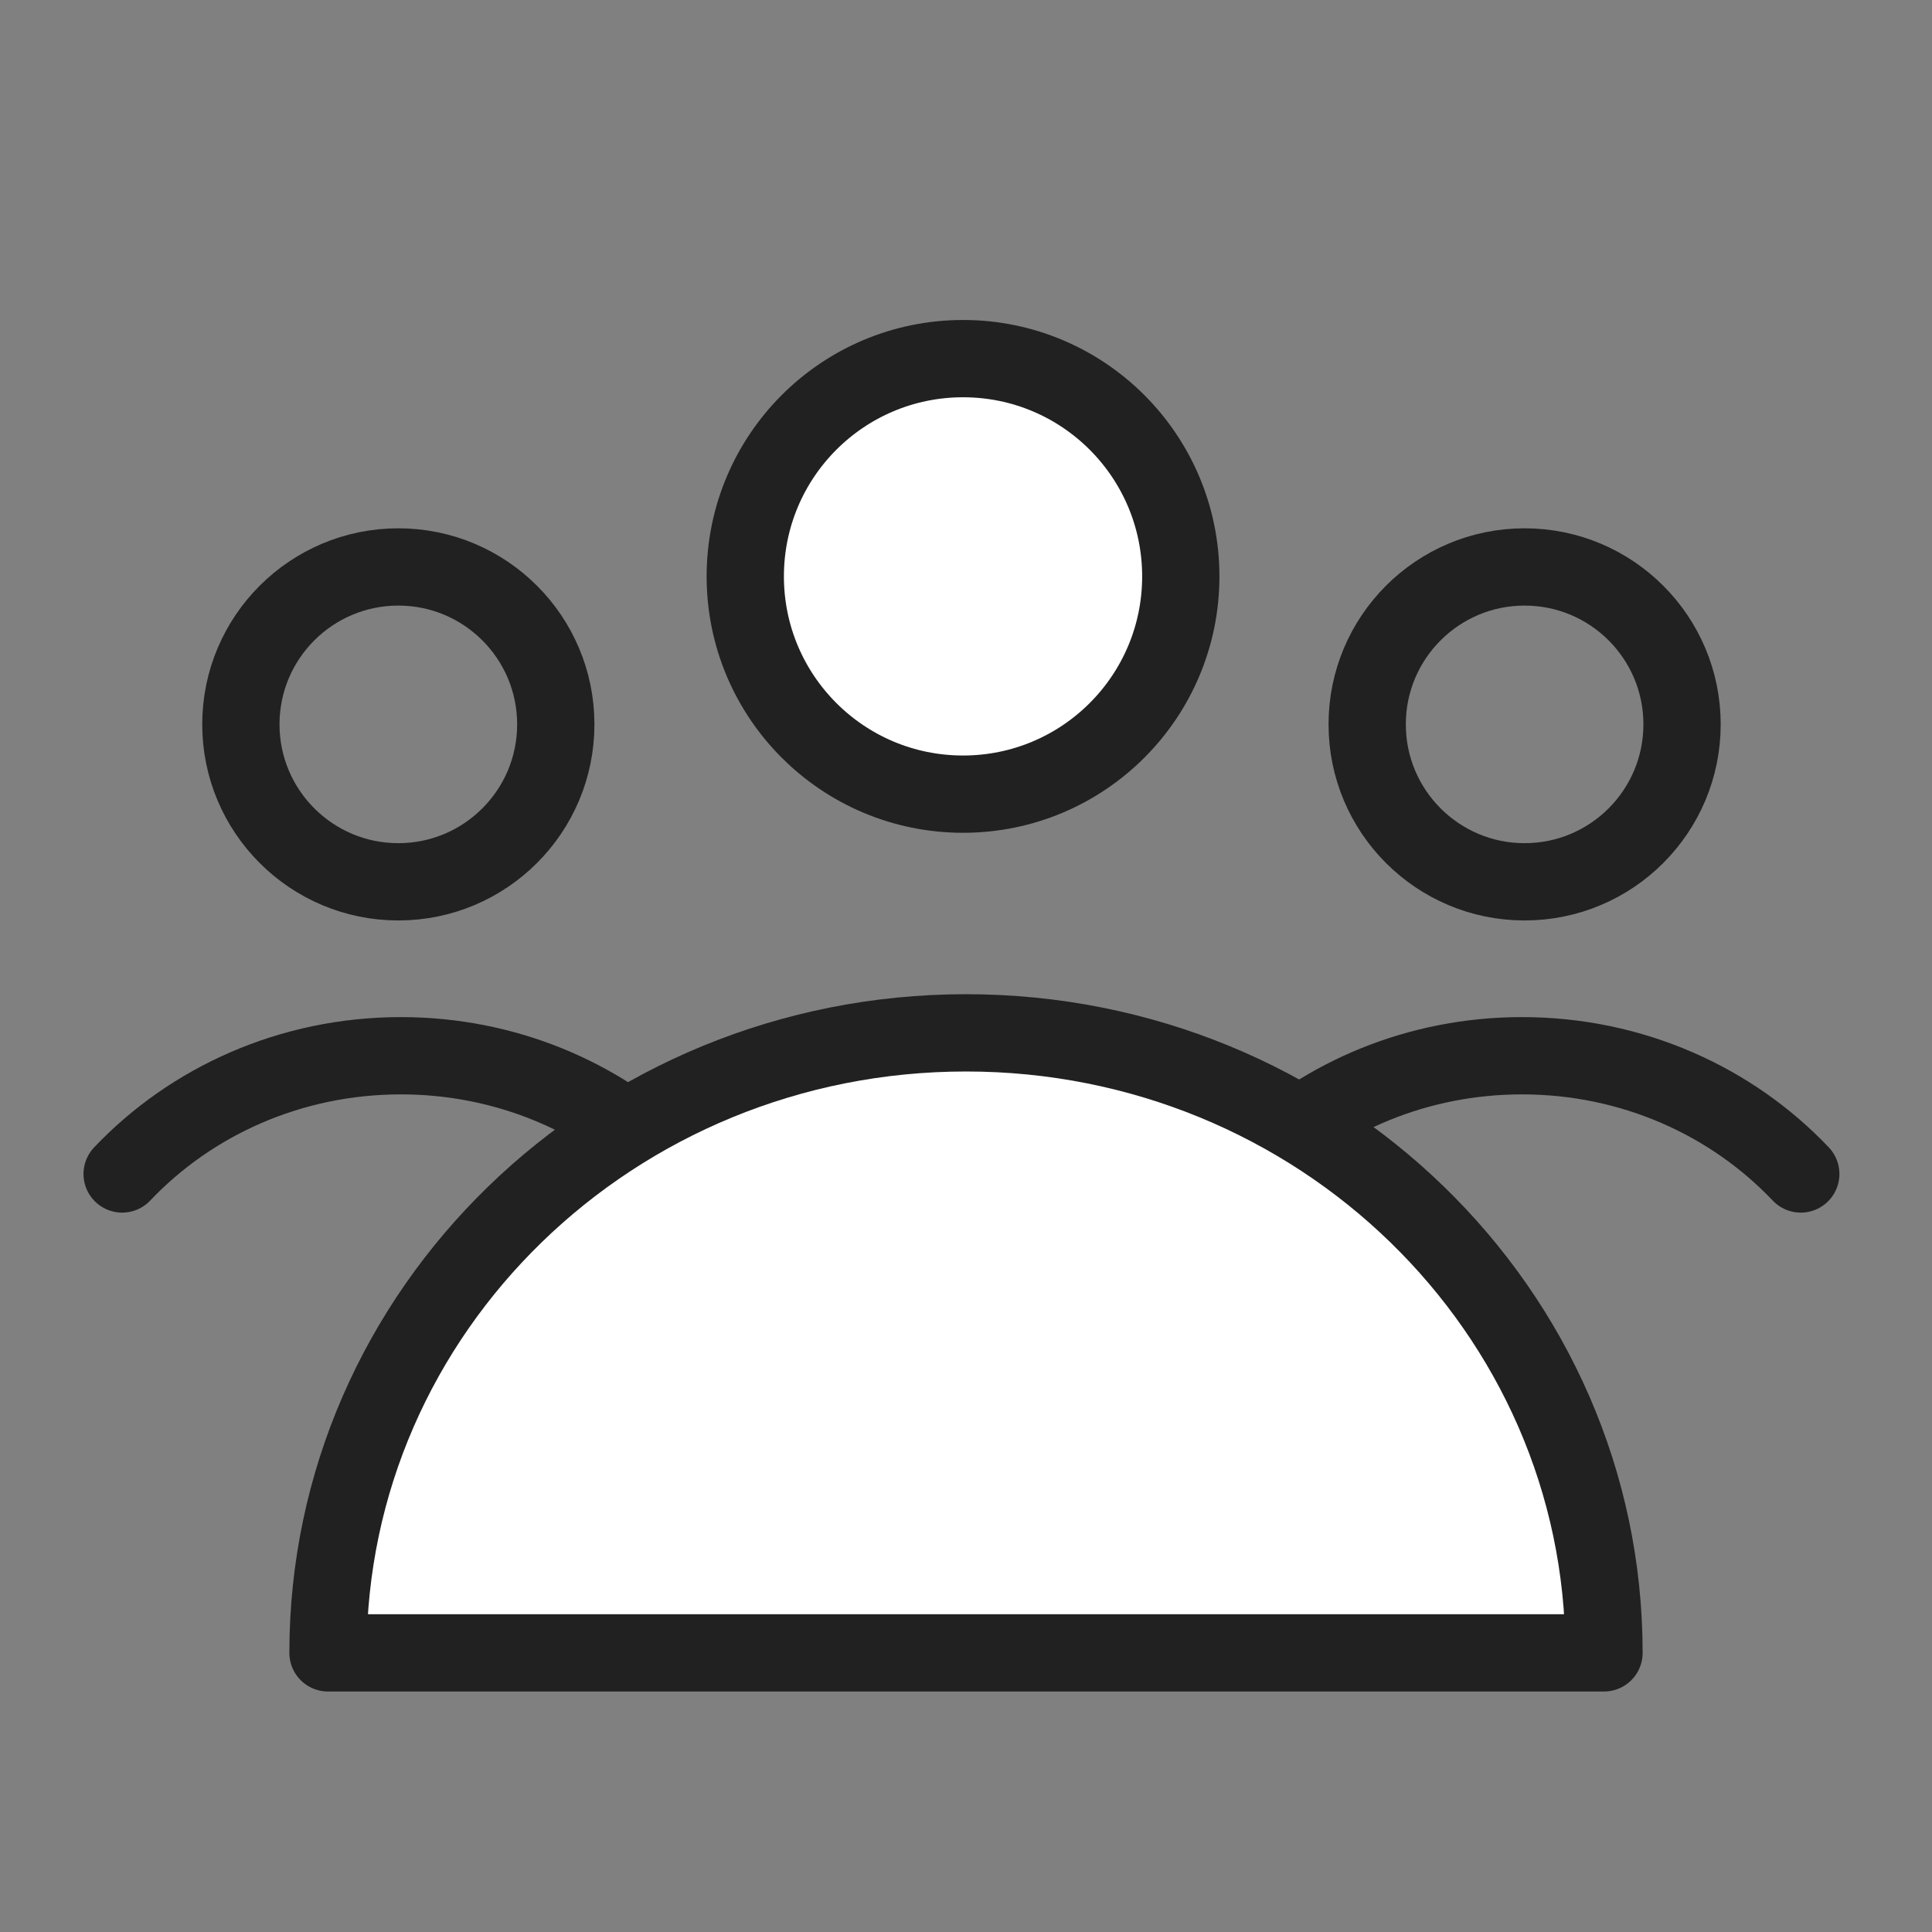
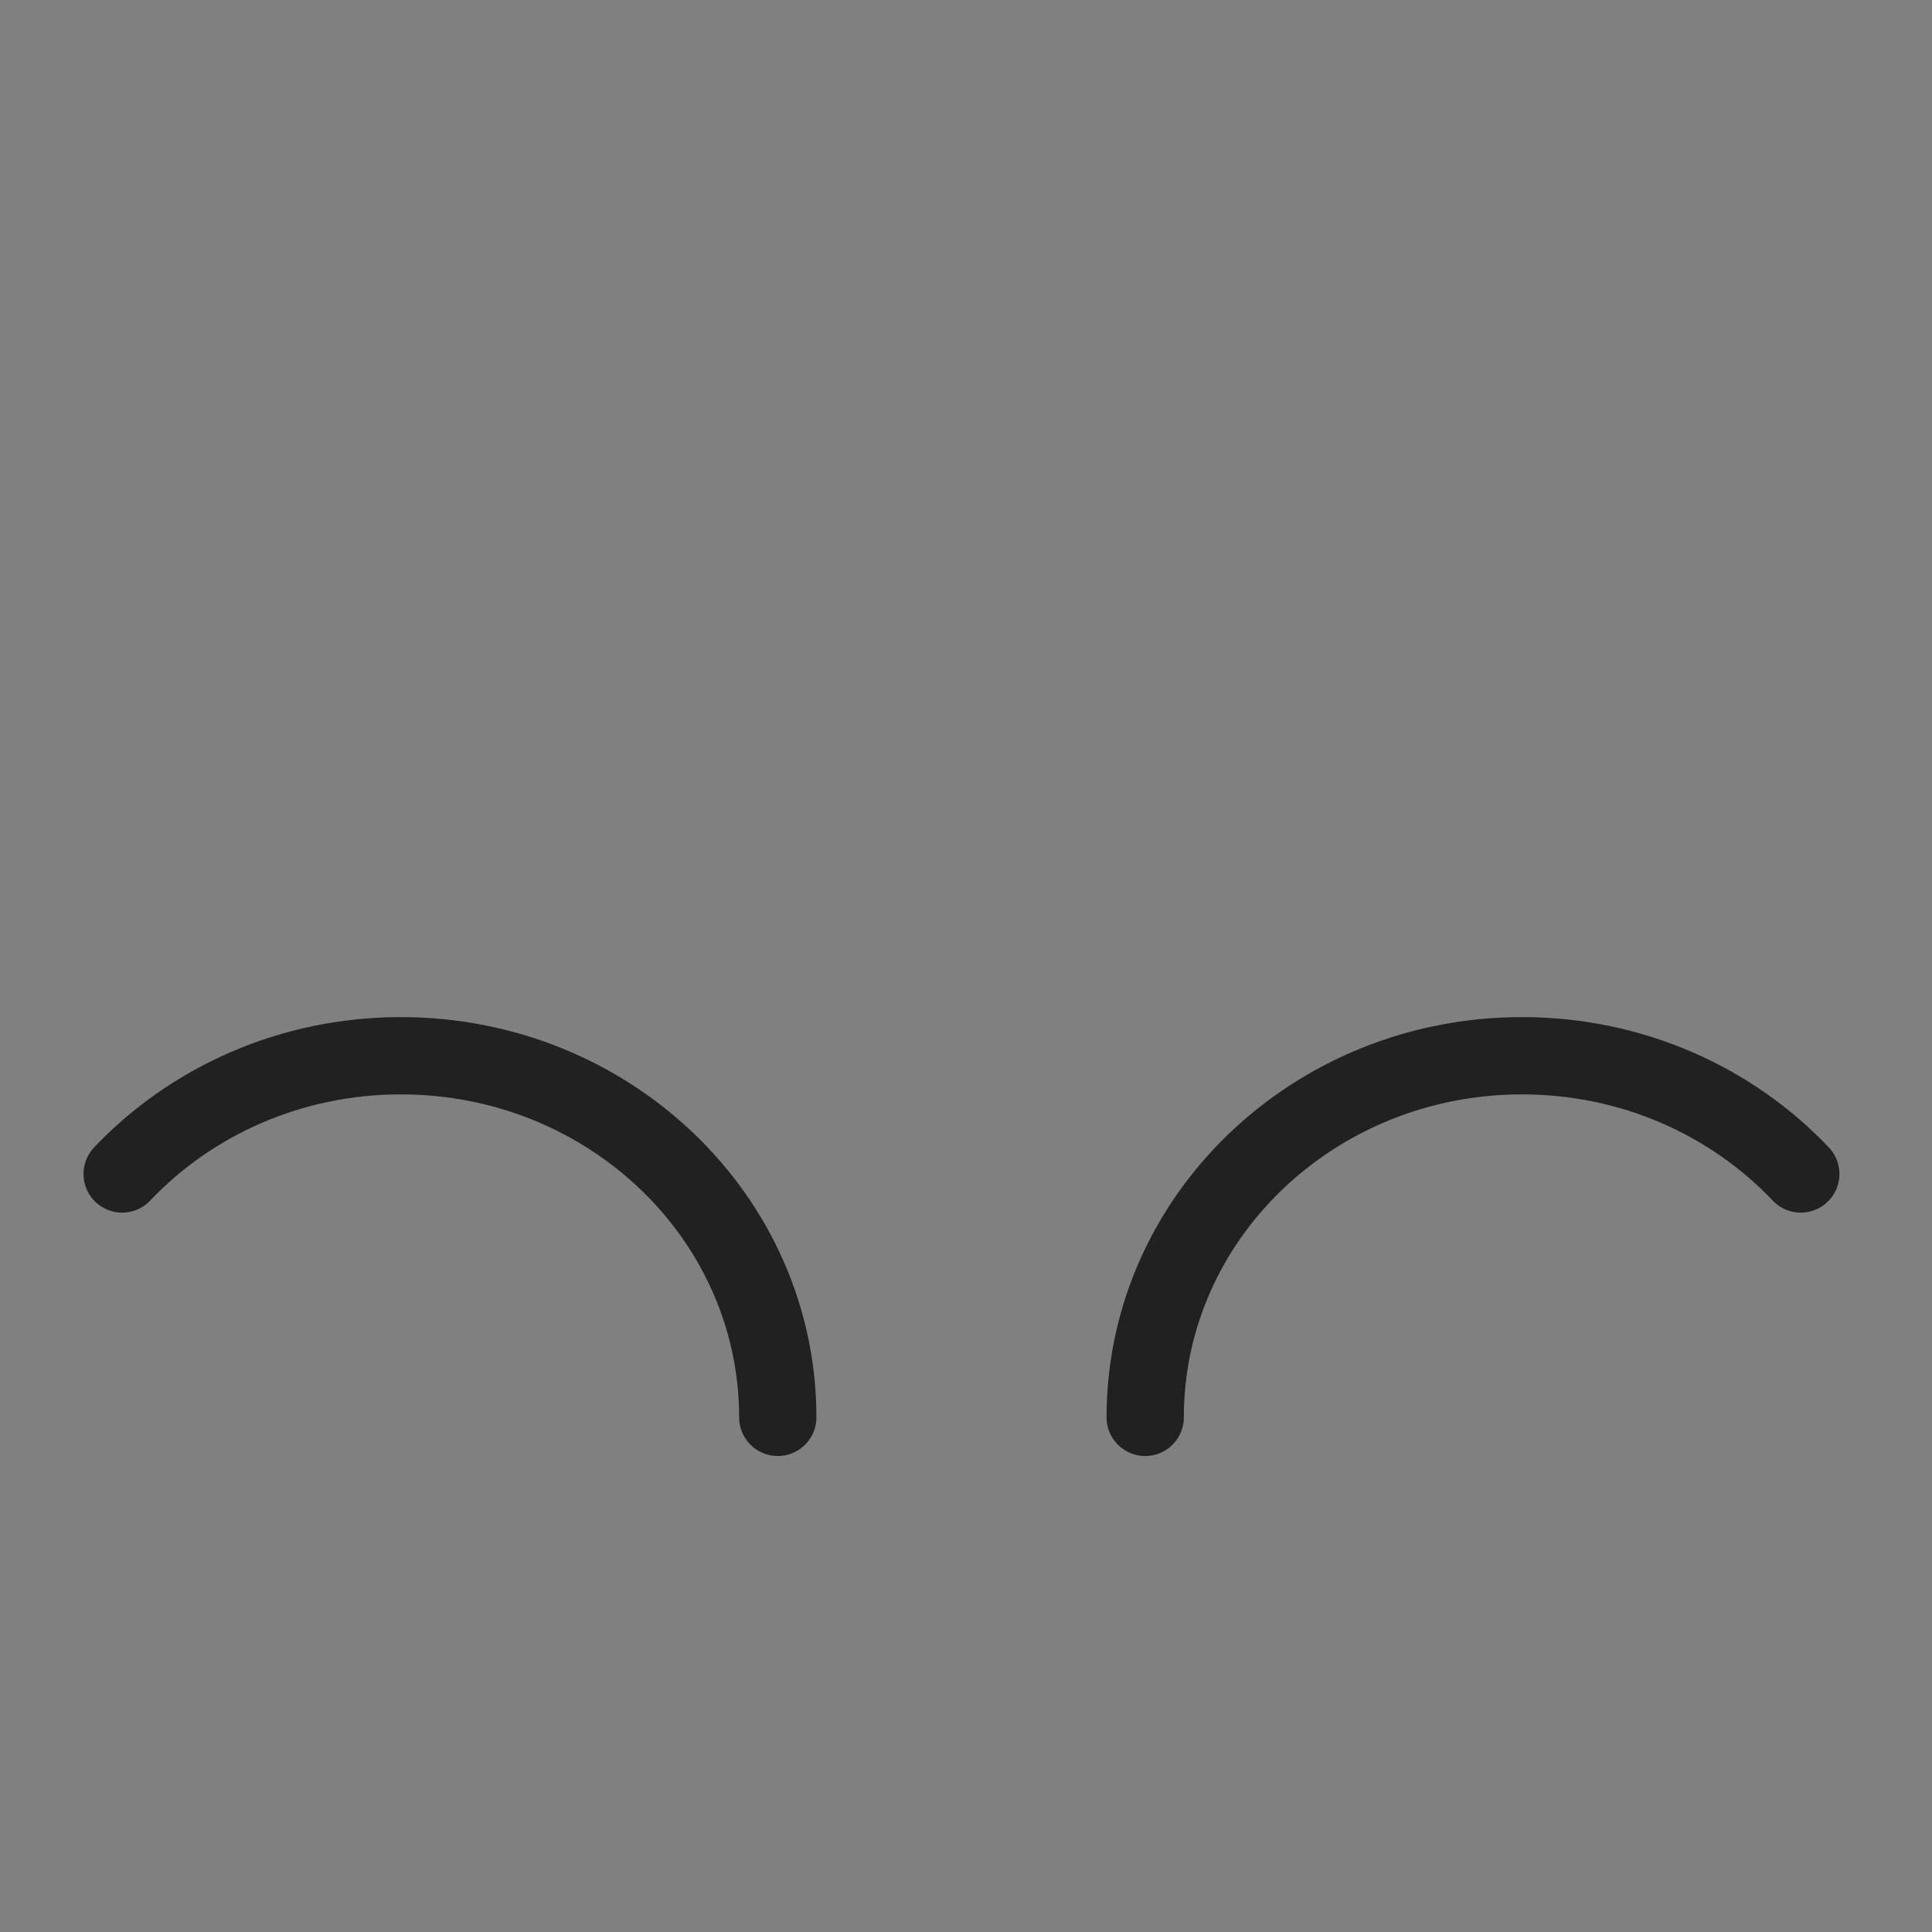
<svg xmlns="http://www.w3.org/2000/svg" width="40" height="40" viewBox="0 0 40 40" fill="none">
  <rect x="0" y="0" width="40" height="40" fill="#808080" stroke="none" />
  <g style="mix-blend-mode:darken">
-     <path d="M28.306 14.997C28.306 16.797 29.765 18.257 31.565 18.257C33.366 18.257 34.825 16.797 34.825 14.997C34.825 13.197 33.366 11.738 31.565 11.738C29.765 11.738 28.306 13.197 28.306 14.997Z" stroke="#212121" stroke-width="1.6" stroke-linecap="round" stroke-linejoin="round" />
    <path d="M23.71 29.345C23.71 25.21 27.203 21.858 31.512 21.858C33.799 21.858 35.856 22.802 37.283 24.306" stroke="#212121" stroke-width="1.6" stroke-linecap="round" stroke-linejoin="round" />
-     <path d="M11.507 14.997C11.507 16.797 10.047 18.257 8.247 18.257C6.447 18.257 4.987 16.797 4.987 14.997C4.987 13.197 6.447 11.738 8.247 11.738C10.047 11.738 11.507 13.197 11.507 14.997Z" stroke="#212121" stroke-width="1.6" stroke-linecap="round" stroke-linejoin="round" />
    <path d="M16.103 29.345C16.103 25.21 12.609 21.858 8.3 21.858C6.014 21.858 3.956 22.802 2.529 24.306" stroke="#212121" stroke-width="1.6" stroke-linecap="round" stroke-linejoin="round" />
-     <path d="M19.939 16.442C22.429 16.442 24.447 14.424 24.447 11.934C24.447 9.443 22.429 7.425 19.939 7.425C17.448 7.425 15.43 9.443 15.43 11.934C15.43 14.424 17.448 16.442 19.939 16.442Z" fill="white" stroke="#212121" stroke-width="1.6" stroke-linecap="round" stroke-linejoin="round" />
-     <path d="M20 21.384C12.706 21.384 6.791 27.132 6.791 34.221H33.209C33.209 27.132 27.295 21.384 20 21.384Z" fill="white" stroke="#212121" stroke-width="1.6" stroke-linecap="round" stroke-linejoin="round" />
  </g>
</svg>